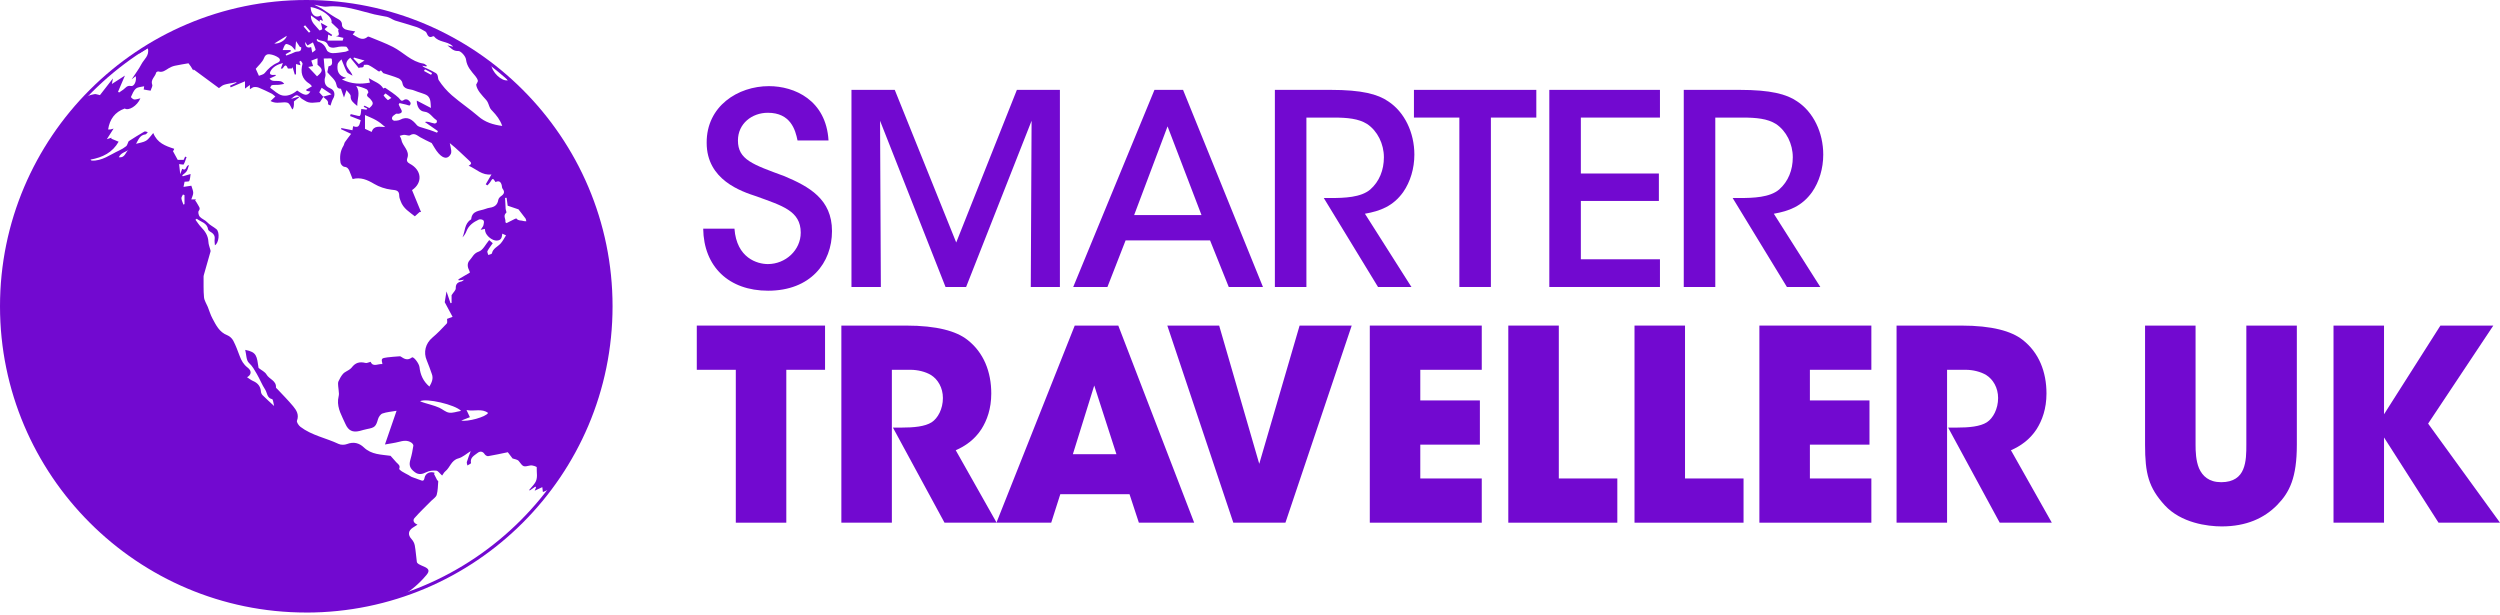
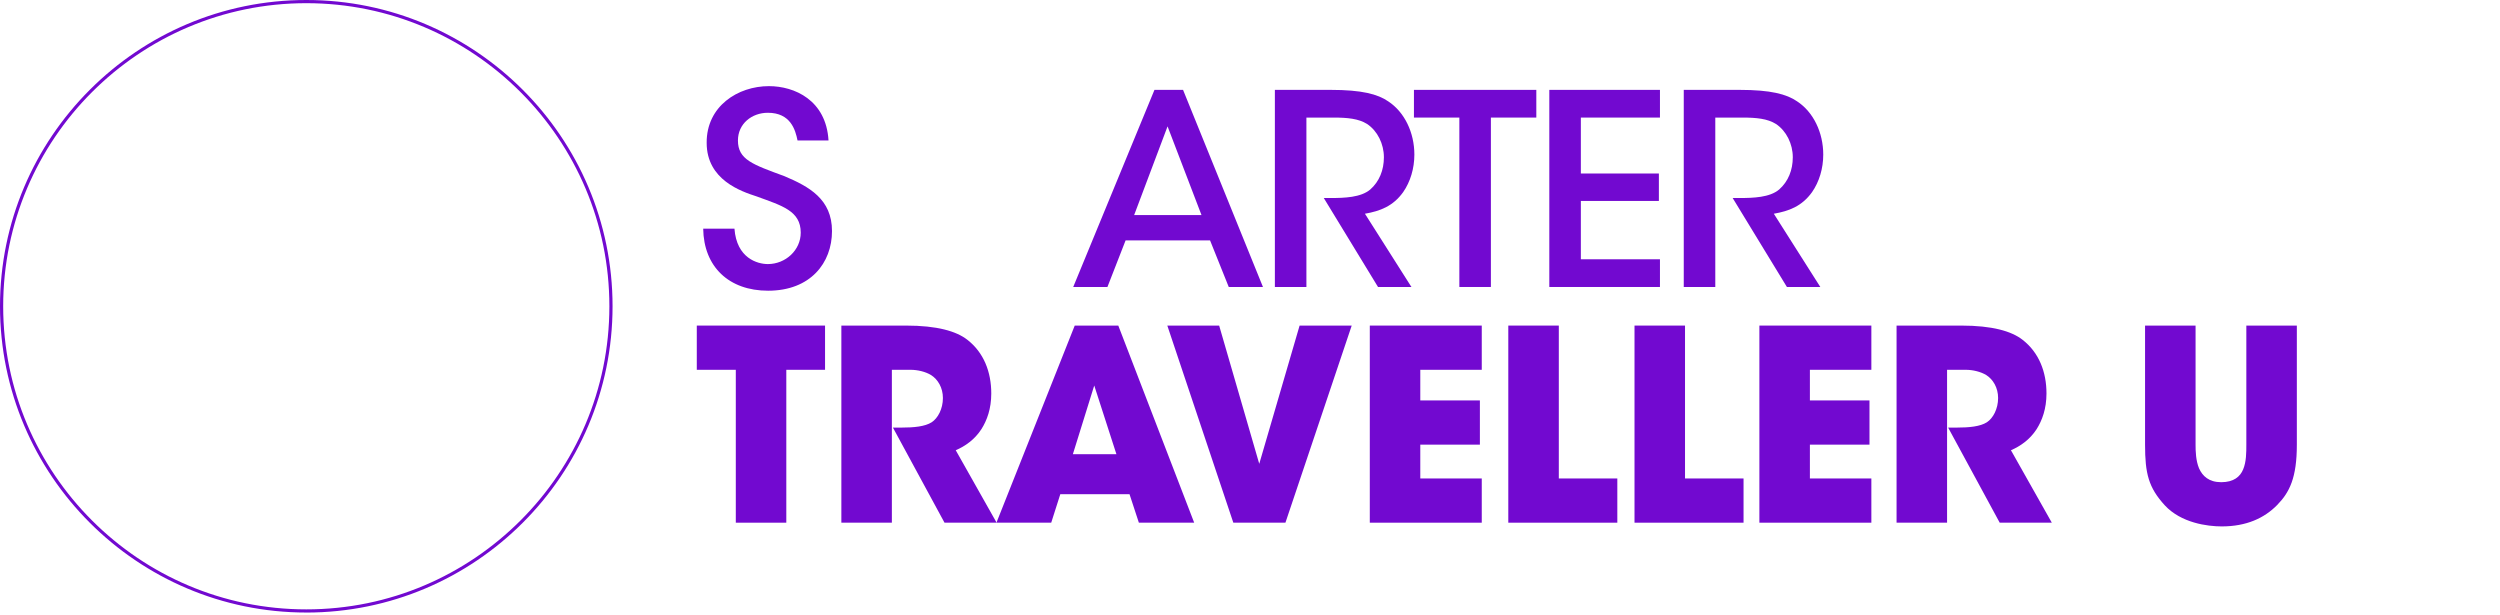
<svg xmlns="http://www.w3.org/2000/svg" width="256" height="63" viewBox="0 0 256 63" fill="none">
-   <path d="M51.648 7.658C51.765 7.844 51.886 8.033 52.006 8.225C51.358 8.356 50.337 7.358 50.305 6.592C50.321 6.595 50.337 6.602 50.35 6.605C45.088 2.566 38.506 0.163 31.363 0.163C25.162 0.163 19.385 1.972 14.527 5.089C14.436 5.21 14.341 5.33 14.244 5.441C14.25 5.454 14.257 5.467 14.263 5.48C14.531 5.317 14.798 5.151 15.137 4.946C15.333 5.699 14.733 6.08 14.479 6.576C14.211 7.091 13.849 7.56 13.478 8.128C13.663 7.984 13.774 7.893 13.898 7.798C14.012 8.274 13.745 8.874 13.419 8.809C13.002 8.721 12.865 9.001 12.63 9.174C12.486 9.278 12.34 9.373 12.193 9.474C12.161 9.448 12.125 9.419 12.089 9.393C12.317 8.855 12.545 8.32 12.793 7.74C12.369 8.014 11.958 8.278 11.456 8.6C11.502 8.349 11.521 8.255 11.564 8.03C11.039 8.708 10.596 9.275 10.234 9.741C9.96 9.686 9.816 9.614 9.686 9.637C9.298 9.706 8.943 9.829 8.617 10.002C3.374 15.59 0.163 23.102 0.163 31.36C0.163 48.59 14.133 62.56 31.363 62.56C34.825 62.56 38.154 61.996 41.267 60.956C42.164 60.421 42.956 59.727 43.67 58.879C44.012 58.471 43.931 58.243 43.439 58.028C43.253 57.947 43.06 57.871 42.884 57.77C42.8 57.721 42.695 57.627 42.685 57.542C42.607 56.978 42.575 56.408 42.474 55.85C42.431 55.619 42.301 55.374 42.138 55.198C41.756 54.784 41.789 54.347 42.272 54.034C42.408 53.946 42.545 53.855 42.754 53.721C42.34 53.565 42.249 53.271 42.448 53.046C42.989 52.434 43.582 51.873 44.156 51.289C44.352 51.09 44.648 50.914 44.717 50.676C44.844 50.233 44.837 49.754 44.876 49.291C44.876 49.248 44.788 49.206 44.759 49.151C44.645 48.939 44.537 48.723 44.43 48.508C44.469 48.485 44.508 48.463 44.547 48.437C44.11 48.215 43.559 48.44 43.471 48.935C43.409 49.287 43.266 49.252 43.025 49.154C42.738 49.04 42.441 48.948 42.154 48.837C42.047 48.795 41.952 48.714 41.848 48.655C41.616 48.528 41.378 48.414 41.153 48.273C41.042 48.205 40.86 48.048 40.876 48.006C41.026 47.661 40.762 47.53 40.583 47.341C40.374 47.119 40.178 46.888 39.993 46.676C39.041 46.539 38.05 46.565 37.267 45.822C36.778 45.356 36.211 45.212 35.536 45.47C35.285 45.568 34.916 45.574 34.678 45.46C33.384 44.847 31.927 44.593 30.763 43.706C30.581 43.566 30.355 43.227 30.411 43.077C30.639 42.467 30.365 42.02 30.029 41.613C29.521 40.997 28.95 40.433 28.406 39.846C28.354 39.791 28.256 39.729 28.259 39.673C28.305 38.966 27.558 38.832 27.288 38.346C27.138 38.079 26.786 37.922 26.479 37.678C26.287 36.485 26.326 36.058 25.11 35.826C25.23 36.305 25.208 36.899 25.491 37.16C25.863 37.499 26.065 37.9 26.3 38.294C26.606 38.819 26.825 39.393 27.157 39.898C27.372 40.224 27.324 40.749 27.868 40.876C27.966 40.899 27.985 41.261 28.07 41.577C27.597 41.137 27.229 40.808 26.88 40.459C26.792 40.371 26.73 40.224 26.72 40.1C26.681 39.556 26.394 39.217 25.902 39.008C25.7 38.92 25.524 38.773 25.299 38.63C25.765 38.372 25.788 37.968 25.351 37.636C24.937 37.319 24.715 36.918 24.543 36.455C24.344 35.927 24.151 35.392 23.891 34.894C23.767 34.659 23.522 34.424 23.278 34.33C22.456 34.014 22.12 33.293 21.752 32.605C21.553 32.237 21.436 31.823 21.279 31.431C21.145 31.102 20.924 30.783 20.891 30.444C20.823 29.736 20.855 29.016 20.846 28.302C20.846 28.256 20.859 28.207 20.872 28.161C21.1 27.356 21.335 26.554 21.56 25.746C21.576 25.694 21.55 25.631 21.537 25.576C21.468 25.302 21.351 25.035 21.341 24.761C21.312 24.138 21.009 23.682 20.595 23.258C20.373 23.03 20.207 22.753 20.014 22.502C20.057 22.469 20.099 22.433 20.145 22.401C20.562 22.73 21.201 22.805 21.312 23.486C21.325 23.565 21.41 23.653 21.485 23.695C21.798 23.874 22.039 24.08 21.98 24.497C21.954 24.696 21.993 24.904 22.006 25.113C22.407 24.914 22.541 23.783 22.156 23.463C21.86 23.216 21.491 23.062 21.214 22.756C21.009 22.528 20.666 22.42 20.458 22.192C20.337 22.058 20.259 21.706 20.347 21.599C20.569 21.322 20.36 21.165 20.272 20.973C20.194 20.81 20.079 20.663 19.982 20.513C20.011 20.48 20.04 20.451 20.07 20.419H19.59C19.672 20.158 19.786 19.949 19.786 19.744C19.786 19.522 19.672 19.303 19.594 19.017C19.339 19.056 19.069 19.095 18.792 19.137C18.837 18.916 18.876 18.72 18.899 18.609C19.095 18.583 19.343 18.609 19.378 18.534C19.473 18.338 19.473 18.097 19.519 17.82C19.167 17.921 18.942 17.986 18.717 18.052C18.697 18.019 18.678 17.983 18.658 17.951C18.814 17.814 19.004 17.7 19.114 17.533C19.225 17.367 19.261 17.152 19.349 16.901C18.977 16.959 19.124 17.576 18.655 17.285C18.599 17.432 18.55 17.576 18.456 17.84C18.407 17.39 18.374 17.083 18.342 16.803C18.564 16.823 18.785 16.881 18.811 16.836C18.938 16.601 19.01 16.34 19.105 16.089C19.056 16.073 19.007 16.056 18.955 16.04C18.893 16.174 18.834 16.307 18.805 16.369H18.198C18.061 16.118 17.892 15.805 17.709 15.473C17.729 15.45 17.774 15.408 17.801 15.352C17.823 15.3 17.833 15.245 17.836 15.235C16.927 14.941 16.099 14.642 15.694 13.621C15.401 13.947 15.225 14.25 14.964 14.407C14.671 14.583 14.296 14.622 13.931 14.726C14.178 14.312 14.312 13.826 14.896 13.761C14.984 13.751 15.056 13.608 15.137 13.527C15.016 13.507 14.863 13.425 14.782 13.474C14.244 13.781 13.722 14.113 13.2 14.446C13.148 14.479 13.132 14.573 13.099 14.638C13.041 14.756 13.005 14.909 12.914 14.977C12.695 15.143 12.457 15.297 12.206 15.408C11.29 15.825 10.468 16.5 9.38 16.448C9.37 16.448 9.36 16.428 9.265 16.343C10.498 16.122 11.515 15.626 12.147 14.511C11.906 14.413 11.649 14.306 11.394 14.198C11.401 14.165 11.411 14.13 11.417 14.097C11.293 14.136 11.173 14.178 10.941 14.254C11.189 13.866 11.375 13.569 11.632 13.168C11.424 13.227 11.368 13.249 11.31 13.256C11.235 13.266 11.16 13.256 11.072 13.256C11.235 12.216 11.753 11.476 12.773 11.111C13.158 11.368 14.042 10.866 14.377 10.067C14.143 10.116 13.937 10.201 13.742 10.188C13.618 10.178 13.396 9.963 13.409 9.931C13.553 9.624 13.68 9.272 13.924 9.07C14.133 8.897 14.488 8.904 14.762 8.835C14.742 8.962 14.707 9.161 14.716 9.164C14.958 9.217 15.206 9.249 15.424 9.285C15.502 9.021 15.642 8.819 15.59 8.685C15.388 8.144 15.9 7.86 15.991 7.43C16.004 7.375 16.164 7.3 16.229 7.319C16.656 7.45 16.943 7.192 17.263 6.996C17.458 6.876 17.683 6.781 17.908 6.732C18.397 6.625 18.896 6.553 19.3 6.481C19.401 6.618 19.476 6.709 19.541 6.807C19.626 6.938 19.704 7.071 19.783 7.205C19.802 7.172 19.819 7.143 19.835 7.114C20.709 7.759 21.586 8.405 22.42 9.021C22.577 8.917 22.736 8.754 22.929 8.688C23.239 8.584 23.571 8.548 23.894 8.48C23.998 8.457 24.099 8.434 24.204 8.411C24.204 8.431 24.207 8.447 24.21 8.467C23.992 8.571 23.77 8.675 23.552 8.783C23.574 8.838 23.597 8.891 23.62 8.946C24.106 8.741 24.591 8.538 25.087 8.326V9.073C25.296 8.92 25.436 8.816 25.589 8.701V9.135C25.765 9.037 25.879 8.93 26 8.917C26.169 8.897 26.359 8.917 26.512 8.982C26.945 9.161 27.372 9.363 27.793 9.575C27.94 9.65 28.06 9.777 28.197 9.882C28.005 10.064 27.875 10.181 27.705 10.345C28.194 10.615 28.631 10.495 29.058 10.482C29.227 10.475 29.453 10.485 29.557 10.586C29.723 10.749 29.808 10.997 29.928 11.209C30.061 11.137 30.118 10.862 30.098 10.384C30.281 10.243 30.453 10.107 30.629 9.97C30.61 9.947 30.59 9.924 30.571 9.901C30.349 9.966 30.127 10.032 29.801 10.129C30.349 9.647 30.43 9.653 30.819 10.045C30.926 10.152 31.083 10.208 31.21 10.299C31.725 10.661 32.279 10.478 32.758 10.455C32.898 10.24 33.006 10.081 33.11 9.921C33.296 10.146 33.668 10.247 33.59 10.658C33.583 10.697 33.785 10.778 33.844 10.811C33.942 10.537 33.984 10.305 34.102 10.12C34.346 9.738 34.284 9.252 33.86 9.07C33.489 8.91 33.273 8.724 33.247 8.3C33.237 8.144 33.237 8.056 33.296 7.893C33.401 7.606 33.257 7.228 33.224 6.889C33.195 6.589 33.172 6.292 33.15 5.992C33.384 5.989 33.619 5.979 33.85 5.979C33.893 5.979 33.935 6.009 33.974 6.025C34.056 6.586 34 6.703 33.639 6.797C33.593 7.035 33.547 7.254 33.518 7.391C33.867 7.828 34.343 8.173 34.428 8.6C34.506 9.008 34.636 9.076 34.916 9.089C35.011 9.367 35.096 9.621 35.223 9.986C35.324 9.693 35.38 9.523 35.48 9.23C35.666 9.484 35.911 9.666 35.904 9.839C35.882 10.302 36.168 10.504 36.583 10.85C36.576 10.1 36.931 9.477 36.475 8.796C36.869 8.871 37.225 8.985 37.557 9.148C37.649 9.194 37.746 9.461 37.707 9.5C37.391 9.842 37.776 9.97 37.909 10.123C38.219 10.482 38.261 10.632 37.975 10.922C37.952 10.944 37.929 10.967 37.903 10.99C37.877 11.013 37.851 11.039 37.818 11.065C37.737 11.023 37.655 10.98 37.574 10.941C37.492 10.899 37.411 10.856 37.329 10.817C37.3 10.856 37.27 10.899 37.238 10.938C37.362 10.997 37.482 11.059 37.606 11.117C37.58 11.156 37.557 11.192 37.531 11.231C37.316 11.202 37.104 11.173 36.996 11.156C36.951 11.456 36.974 11.711 36.86 11.854C36.798 11.929 36.495 11.815 36.302 11.779C36.168 11.753 36.041 11.717 35.911 11.684C35.891 11.753 35.868 11.818 35.849 11.883C36.204 12.024 36.56 12.161 36.935 12.307C36.814 12.646 36.85 13.191 36.162 12.92C36.136 13.07 36.116 13.184 36.09 13.337C35.693 13.259 35.324 13.184 34.956 13.112C34.946 13.152 34.933 13.187 34.92 13.227C35.272 13.39 35.627 13.556 35.953 13.706C35.738 13.993 35.52 14.263 35.324 14.547C35.249 14.658 35.239 14.811 35.171 14.928C34.832 15.476 34.77 16.073 34.874 16.682C34.9 16.839 35.112 17.07 35.249 17.08C35.569 17.103 35.689 17.285 35.787 17.523C35.901 17.791 36.002 18.065 36.11 18.335C36.925 18.117 37.609 18.41 38.317 18.831C38.835 19.14 39.461 19.346 40.061 19.421C40.534 19.48 40.886 19.46 40.883 20.06C40.883 20.242 40.967 20.425 41.029 20.601C41.294 21.357 41.952 21.723 42.48 22.15C42.679 21.97 42.819 21.846 42.959 21.719C43.012 21.716 43.06 21.709 43.113 21.706C42.809 20.966 42.503 20.223 42.193 19.466C43.289 18.73 43.214 17.426 41.962 16.764C41.711 16.63 41.61 16.47 41.708 16.2C41.994 15.411 41.202 14.967 41.098 14.299C41.075 14.162 40.99 14.038 40.932 13.908C41.088 13.872 41.241 13.81 41.398 13.807C41.597 13.804 41.858 13.937 41.988 13.852C42.438 13.566 42.708 13.869 43.041 14.061C43.4 14.27 43.784 14.439 44.205 14.648C44.4 14.948 44.609 15.378 44.916 15.714C45.434 16.285 45.874 16.288 46.151 15.786C46.21 15.681 46.223 15.528 46.206 15.404C46.174 15.153 46.109 14.905 46.057 14.655C46.771 15.219 47.38 15.841 48.023 16.428C48.251 16.637 48.375 16.77 47.993 16.969C48.782 17.312 49.359 17.983 50.327 17.863C50.096 18.257 49.917 18.564 49.741 18.87C49.796 18.909 49.851 18.945 49.907 18.984C50.005 18.876 50.122 18.779 50.194 18.655C50.451 18.224 50.471 18.221 50.745 18.645C51.103 18.462 51.289 18.622 51.377 18.968C51.407 19.085 51.394 19.232 51.462 19.32C51.719 19.649 51.625 19.871 51.306 20.089C51.178 20.177 51.045 20.334 51.022 20.474C50.944 20.979 50.64 21.201 50.168 21.269C50.014 21.292 49.858 21.335 49.715 21.39C49.134 21.615 48.332 21.537 48.251 22.446C48.251 22.459 48.231 22.472 48.218 22.479C47.547 22.903 47.635 23.689 47.361 24.308C47.54 24.119 47.677 23.907 47.765 23.675C47.996 23.069 48.492 22.74 49.036 22.482C49.16 22.424 49.431 22.476 49.512 22.577C49.594 22.678 49.545 22.906 49.503 23.069C49.467 23.203 49.356 23.314 49.216 23.535C49.441 23.483 49.535 23.463 49.653 23.437C49.666 23.532 49.669 23.623 49.692 23.711C49.803 24.174 50.428 24.657 50.872 24.637C51.377 24.614 51.387 24.256 51.436 23.927C51.569 23.988 51.703 24.047 51.817 24.099C51.628 24.389 51.478 24.709 51.247 24.953C50.947 25.273 50.481 25.436 50.373 25.941C50.357 26.023 50.132 26.055 50.001 26.111C49.969 25.977 49.868 25.804 49.913 25.713C50.07 25.42 50.279 25.159 50.458 24.904C50.367 24.826 50.217 24.696 50.093 24.585C49.741 24.996 49.46 25.622 49.017 25.768C48.502 25.941 48.384 26.336 48.107 26.632C47.827 26.932 47.85 27.311 48.039 27.676C48.084 27.764 48.104 27.868 48.117 27.914C47.693 28.161 47.312 28.383 46.934 28.605C46.947 28.641 46.963 28.677 46.976 28.712C47.136 28.693 47.292 28.673 47.53 28.644C47.393 28.735 47.325 28.81 47.243 28.826C46.862 28.905 46.656 29.074 46.669 29.521C46.676 29.72 46.435 29.922 46.242 30.225V31.024C46.206 31.03 46.167 31.037 46.132 31.043C46.004 30.669 45.874 30.294 45.721 29.84C45.652 30.261 45.597 30.607 45.541 30.946C45.792 31.415 46.05 31.898 46.343 32.442C46.154 32.514 45.965 32.586 45.779 32.654C45.773 32.817 45.832 33.039 45.747 33.127C45.277 33.632 44.798 34.134 44.27 34.578C43.576 35.164 43.338 36.064 43.7 36.902C43.898 37.358 44.052 37.838 44.224 38.307C44.391 38.764 44.221 39.151 43.973 39.585C43.328 39.041 43.041 38.363 42.956 37.59C42.917 37.228 42.353 36.475 42.18 36.605C41.717 36.957 41.388 36.745 41.023 36.501C40.99 36.478 40.932 36.481 40.883 36.488C40.475 36.52 40.064 36.543 39.66 36.596C39.047 36.677 39.028 36.716 39.161 37.283C38.734 37.221 38.203 37.639 37.952 37.049C37.74 37.101 37.57 37.202 37.433 37.166C36.807 37.01 36.387 37.14 36.005 37.645C35.931 37.743 35.82 37.812 35.718 37.883C35.523 38.017 35.278 38.105 35.128 38.278C34.933 38.499 34.783 38.777 34.659 39.05C34.597 39.187 34.62 39.373 34.63 39.533C34.646 39.797 34.705 40.061 34.708 40.325C34.708 40.524 34.636 40.723 34.62 40.922C34.535 41.854 35.021 42.614 35.373 43.416C35.673 44.097 36.11 44.306 36.83 44.13C37.088 44.068 37.342 43.977 37.606 43.931C38.385 43.788 38.496 43.664 38.711 42.91C38.777 42.689 38.969 42.408 39.171 42.34C39.595 42.19 40.061 42.161 40.609 42.063C40.195 43.263 39.833 44.316 39.419 45.515C39.986 45.411 40.413 45.359 40.824 45.251C41.277 45.131 41.721 45.046 42.135 45.333C42.229 45.398 42.343 45.548 42.327 45.642C42.255 46.105 42.17 46.568 42.037 47.018C41.858 47.615 41.939 47.947 42.48 48.352C42.865 48.639 43.236 48.57 43.66 48.352C43.954 48.202 44.342 48.166 44.678 48.195C44.86 48.212 45.023 48.472 45.274 48.694C45.392 48.534 45.47 48.368 45.6 48.264C46.089 47.876 46.197 47.142 46.93 46.943C47.383 46.819 47.775 46.454 48.202 46.194C48.058 46.585 47.915 46.937 47.807 47.299C47.775 47.403 47.843 47.54 47.863 47.664C47.99 47.582 48.241 47.475 48.231 47.419C48.12 46.849 48.544 46.663 48.886 46.392C49.17 46.167 49.441 46.21 49.636 46.52C49.702 46.621 49.881 46.728 49.988 46.709C50.644 46.598 51.292 46.454 52 46.308C52.111 46.451 52.293 46.692 52.486 46.947C52.668 47.018 52.991 47.041 53.121 47.211C53.597 47.83 53.568 47.824 54.302 47.664C54.51 47.618 54.963 47.788 54.96 47.843C54.934 48.384 55.113 48.958 54.781 49.454C54.608 49.711 54.386 49.933 54.188 50.171C54.207 50.191 54.227 50.207 54.249 50.226C54.442 50.093 54.631 49.959 54.823 49.825C54.846 49.858 54.869 49.887 54.892 49.92C54.84 50.037 54.791 50.151 54.748 50.249C55.019 50.122 55.273 50.005 55.531 49.884C55.553 50.057 55.576 50.23 55.593 50.383C55.739 50.321 55.899 50.266 56.049 50.191C56.144 50.142 56.248 50.099 56.349 50.057C60.258 44.847 62.573 38.372 62.573 31.356C62.573 21.873 58.338 13.373 51.658 7.652L51.648 7.658ZM18.736 19.916C18.788 19.939 18.841 19.959 18.893 19.982V20.901C18.857 20.921 18.821 20.937 18.785 20.953C18.71 20.741 18.603 20.533 18.576 20.311C18.56 20.187 18.681 20.047 18.736 19.916ZM13.165 15.342C12.839 15.574 12.812 16.193 12.17 16.105C12.366 15.636 12.848 15.587 13.165 15.342ZM34.688 3.016C34.47 3.172 35.011 3.658 34.398 3.7C34.646 3.759 34.894 3.814 35.168 3.88C35.135 4 35.106 4.101 35.089 4.16H33.541C33.57 3.909 33.59 3.72 33.609 3.537C33.678 3.57 33.805 3.635 33.932 3.697C33.961 3.655 33.991 3.612 34.017 3.573C33.805 3.43 33.593 3.29 33.384 3.14C33.329 3.1 33.286 3.038 33.237 2.983C33.319 2.911 33.401 2.84 33.541 2.716C33.361 2.618 33.189 2.523 33.022 2.432C32.967 2.403 32.911 2.37 32.856 2.341C32.863 2.367 32.869 2.396 32.876 2.422C32.895 2.504 32.918 2.582 32.938 2.664C32.947 2.703 32.957 2.745 32.964 2.784C32.97 2.823 32.98 2.866 32.986 2.905C32.99 2.931 32.996 2.96 32.996 2.986C33 3.019 32.732 3.133 32.716 3.113C32.364 2.654 31.8 2.308 31.836 1.571C32.158 1.809 32.445 2.018 32.732 2.227C32.719 1.803 32.977 2.22 33.065 2.093C33.003 1.937 32.938 1.76 32.866 1.581C32.312 1.907 31.829 1.506 31.806 0.721C33.013 0.913 34.095 1.783 33.945 2.321C34.219 2.579 34.45 2.797 34.685 3.019L34.688 3.016ZM32.321 5.089C32.334 5.145 32.136 5.249 31.976 5.383C31.924 5.135 31.894 4.991 31.862 4.822C31.409 4.975 31.252 4.717 31.249 4.294C31.337 4.431 31.428 4.564 31.487 4.656C31.682 4.545 31.862 4.44 32.044 4.339C32.142 4.59 32.263 4.835 32.321 5.092V5.089ZM31.242 2.589C31.425 2.8 31.604 3.009 31.787 3.221C31.738 3.263 31.689 3.306 31.64 3.348C31.457 3.136 31.275 2.924 31.089 2.716C31.141 2.673 31.19 2.631 31.242 2.589ZM30.235 5.141C30.267 4.74 30.29 4.499 30.313 4.212C30.476 4.457 30.6 4.643 30.724 4.828C30.763 4.825 30.799 4.819 30.838 4.812C30.874 5.112 30.792 5.278 30.437 5.281C30.241 5.281 30.046 5.415 29.854 5.487C29.674 5.555 29.498 5.624 29.319 5.692C29.296 5.647 29.273 5.598 29.247 5.552C29.426 5.451 29.602 5.35 29.779 5.252C29.772 5.21 29.765 5.167 29.759 5.125H28.944C29.035 4.933 29.087 4.665 29.254 4.522C29.332 4.453 29.632 4.594 29.801 4.691C29.942 4.77 30.033 4.926 30.235 5.145V5.141ZM29.371 3.664C29.257 4.127 28.566 4.519 28.087 4.457C28.53 4.183 28.901 3.955 29.371 3.664ZM27.102 7.485C26.975 7.642 26.698 7.678 26.512 7.762C26.388 7.482 26.3 7.287 26.189 7.045C26.45 6.719 26.867 6.377 27.04 5.937C27.177 5.585 27.399 5.533 27.62 5.559C27.924 5.594 28.243 5.715 28.494 5.888C28.699 6.025 28.768 6.276 28.422 6.423C27.881 6.651 27.467 7.029 27.099 7.489L27.102 7.485ZM31.402 9.311C31.523 9.331 31.647 9.35 31.78 9.376C31.487 9.842 31.203 9.813 30.43 9.269C29.964 9.66 29.417 9.888 28.898 9.771C28.448 9.666 28.067 9.269 27.666 8.988C27.663 8.985 27.764 8.737 27.842 8.721C28.07 8.679 28.311 8.705 28.546 8.685C28.709 8.672 28.872 8.63 29.1 8.591C28.706 7.991 27.976 8.571 27.604 8.046C27.835 7.939 28.034 7.847 28.24 7.753C28.233 7.723 28.223 7.694 28.217 7.665C28.122 7.668 28.024 7.681 27.93 7.678C27.65 7.668 27.571 7.515 27.702 7.283C27.956 6.833 28.38 6.618 28.967 6.452C28.882 6.683 28.826 6.837 28.755 7.029C28.836 7.016 28.931 7.029 28.954 6.99C29.133 6.729 29.286 6.501 29.469 7C29.488 7.049 29.756 7.006 29.906 7.006C29.925 6.96 29.942 6.915 29.958 6.869C30.033 7.123 30.108 7.378 30.183 7.632C30.225 7.626 30.267 7.622 30.31 7.616V6.556C30.486 6.605 30.61 6.641 30.773 6.683C30.724 6.533 30.691 6.423 30.655 6.312C30.701 6.282 30.75 6.25 30.796 6.22C30.861 6.325 30.998 6.452 30.978 6.537C30.747 7.394 30.903 8.098 31.705 8.587C31.803 8.646 31.868 8.757 31.943 8.835C31.728 8.962 31.539 9.076 31.35 9.187C31.366 9.23 31.383 9.272 31.402 9.314V9.311ZM32.465 7.818C32.168 7.502 31.872 7.185 31.562 6.856C31.774 6.817 31.917 6.791 32.061 6.765C32.002 6.589 31.943 6.416 31.875 6.207C32.025 6.152 32.224 6.077 32.514 5.966V6.631C33.091 7.094 33.094 7.283 32.465 7.815V7.818ZM33.948 9.663C33.583 9.761 33.335 9.829 33.091 9.898C32.964 9.758 32.837 9.618 32.693 9.458C32.742 9.36 32.827 9.2 32.938 8.985C33.237 9.187 33.541 9.389 33.948 9.663ZM34.03 5.441C33.837 5.441 33.534 5.301 33.472 5.148C33.296 4.701 33.045 4.398 32.579 4.271C32.514 4.251 32.468 4.153 32.416 4.092C32.439 4.056 32.465 4.02 32.488 3.984C32.794 4.303 33.352 4.026 33.59 4.62C33.7 4.894 34.108 4.929 34.467 4.835C34.773 4.757 35.112 4.747 35.428 4.779C35.539 4.789 35.624 5.024 35.722 5.154C35.598 5.203 35.477 5.281 35.347 5.301C34.91 5.366 34.467 5.444 34.03 5.444V5.441ZM38.059 13.51C37.792 13.386 37.583 13.292 37.375 13.194V11.779C37.795 11.971 38.157 12.108 38.49 12.297C38.822 12.483 39.129 12.721 39.448 13.011C38.878 12.992 38.275 12.819 38.059 13.51ZM39.712 10.247C39.549 10.113 39.406 9.953 39.279 9.784C39.269 9.768 39.461 9.559 39.477 9.569C39.66 9.683 39.826 9.826 40.077 10.025C39.885 10.146 39.738 10.27 39.712 10.247ZM44.746 13.585C44.508 13.494 44.273 13.396 44.032 13.318C43.683 13.204 43.325 13.109 42.979 12.992C42.868 12.956 42.751 12.891 42.679 12.803C42.219 12.252 41.727 11.851 40.961 12.268C40.84 12.333 40.687 12.336 40.55 12.359C40.302 12.402 40.103 12.275 40.143 12.05C40.169 11.9 40.381 11.763 40.534 11.662C40.609 11.613 40.749 11.668 40.853 11.645C41.124 11.587 41.235 11.453 41.062 11.179C40.967 11.029 40.906 10.856 40.827 10.697C40.853 10.651 40.883 10.602 40.909 10.556C41.13 10.609 41.355 10.654 41.577 10.71C41.701 10.739 41.825 10.807 41.946 10.801C41.988 10.801 42.076 10.596 42.047 10.534C41.981 10.403 41.867 10.276 41.74 10.208C41.646 10.159 41.463 10.159 41.382 10.221C41.056 10.465 41.01 10.188 40.824 10.015C40.41 9.634 39.924 9.324 39.458 9.001C39.412 8.969 39.292 9.05 39.253 9.063C38.923 8.506 38.343 8.372 37.763 8C37.825 8.245 37.854 8.353 37.883 8.46C36.918 8.636 35.996 8.617 35.011 8.137C35.226 8.053 35.337 8.01 35.451 7.968C34.669 7.795 34.473 7.26 34.578 6.592C34.61 6.396 34.845 6.23 34.965 6.08C35.177 6.579 35.318 6.996 35.526 7.375C35.604 7.518 35.829 7.58 36.097 7.749C35.901 7.078 34.923 6.67 35.868 5.907C36.159 6.26 36.446 6.608 36.749 6.98C36.843 6.804 37.27 7.078 37.261 6.641C37.424 6.644 37.606 6.602 37.74 6.664C38.02 6.794 38.271 6.98 38.535 7.146C38.682 7.238 38.816 7.443 39.002 7.202C39.103 7.319 39.2 7.436 39.249 7.492C39.791 7.668 40.312 7.811 40.808 8.017C40.98 8.089 41.176 8.31 41.205 8.493C41.326 9.236 41.988 9.073 42.428 9.272C42.663 9.38 42.92 9.438 43.165 9.53C43.37 9.604 43.595 9.666 43.765 9.794C43.898 9.895 44.003 10.077 44.045 10.24C44.107 10.475 44.097 10.723 44.127 11.055C43.598 10.778 43.155 10.547 42.676 10.299C42.676 10.909 42.966 11.385 43.448 11.434C44.048 11.495 44.264 12.037 44.694 12.294C44.739 12.32 44.752 12.483 44.717 12.542C44.678 12.604 44.557 12.653 44.482 12.643C44.296 12.617 44.12 12.545 43.938 12.499C43.8 12.467 43.66 12.444 43.51 12.496C43.954 12.806 44.4 13.119 44.844 13.429C44.814 13.484 44.782 13.536 44.752 13.588L44.746 13.585ZM36.191 5.986C36.211 5.953 36.23 5.924 36.247 5.891C36.56 5.982 36.876 6.07 37.326 6.198C37.045 6.374 36.899 6.465 36.739 6.563C36.543 6.357 36.367 6.172 36.191 5.986ZM43.416 7.267C43.448 7.212 43.481 7.153 43.517 7.097L44.244 7.482C44.211 7.541 44.175 7.603 44.143 7.661C43.902 7.528 43.66 7.397 43.416 7.267ZM48.987 11.916C48.114 11.163 47.145 10.517 46.272 9.761C45.76 9.314 45.297 8.783 44.929 8.212C44.808 8.027 44.906 7.648 44.619 7.479C44.345 7.319 44.065 7.172 43.775 7.039C43.589 6.954 43.39 6.902 43.23 6.732C43.373 6.758 43.514 6.781 43.657 6.807C43.677 6.778 43.693 6.749 43.709 6.719C43.595 6.648 43.488 6.533 43.367 6.514C42.115 6.321 41.294 5.343 40.237 4.806C39.474 4.418 38.666 4.124 37.877 3.795C37.808 3.766 37.691 3.726 37.652 3.762C37.072 4.255 36.625 3.788 36.12 3.534C36.191 3.443 36.27 3.345 36.374 3.215C36.015 3.146 35.67 3.117 35.353 3.003C35.207 2.95 35.014 2.732 35.021 2.598C35.044 2.106 34.695 1.998 34.369 1.809C33.87 1.522 33.41 1.164 32.921 0.861C32.693 0.721 32.429 0.632 32.184 0.479C32.621 0.551 33.068 0.721 33.492 0.675C35.194 0.492 36.749 1.092 38.346 1.477C38.77 1.578 39.204 1.633 39.627 1.725C39.758 1.754 39.882 1.822 40.006 1.881C40.156 1.953 40.299 2.054 40.456 2.103C41.192 2.331 41.939 2.53 42.669 2.774C42.982 2.879 43.269 3.068 43.562 3.228C43.618 3.257 43.66 3.325 43.686 3.387C43.81 3.671 43.944 3.919 44.322 3.72C44.355 3.7 44.436 3.707 44.453 3.733C44.929 4.349 45.792 4.206 46.33 4.698C46.34 4.708 46.35 4.724 46.396 4.779C46.164 4.727 45.988 4.688 45.812 4.649C46.161 4.88 46.376 5.255 46.924 5.223C47.185 5.207 47.68 5.754 47.719 6.09C47.811 6.837 48.267 7.296 48.691 7.811C48.798 7.942 48.893 8.098 48.932 8.258C48.955 8.346 48.851 8.467 48.759 8.672C48.847 9.259 49.343 9.738 49.803 10.257C49.995 10.472 50.05 10.804 50.187 11.075C50.239 11.179 50.331 11.267 50.415 11.355C50.833 11.795 51.208 12.258 51.429 12.897C50.484 12.767 49.685 12.522 48.987 11.919V11.916ZM45.982 42.255C45.63 42.2 45.323 41.906 44.984 41.75C44.707 41.623 44.413 41.535 44.123 41.447C43.752 41.336 43.377 41.241 43.015 41.091C43.624 40.742 46.621 41.437 47.214 42.076C46.741 42.154 46.347 42.314 45.985 42.255H45.982ZM47.227 43.067C47.586 42.927 47.843 42.826 48.117 42.718C48.019 42.513 47.931 42.324 47.771 41.988C48.59 42.151 49.327 41.792 49.979 42.285C49.76 42.702 47.869 43.21 47.23 43.064L47.227 43.067ZM53.614 22.632C53.372 22.547 53.069 22.632 52.883 22.375C52.87 22.355 52.746 22.404 52.681 22.437C52.407 22.57 52.14 22.71 51.87 22.847C51.83 22.815 51.788 22.785 51.749 22.753C51.827 22.437 51.465 22.104 51.843 21.781C51.896 21.736 51.788 21.524 51.778 21.387C51.752 21.012 51.739 20.637 51.719 20.262C51.772 20.262 51.824 20.256 51.876 20.256C51.915 20.533 51.951 20.81 51.987 21.064C52.349 21.188 52.694 21.302 53.095 21.439C53.288 21.687 53.555 22.023 53.806 22.365C53.861 22.44 53.868 22.557 53.894 22.655C53.8 22.648 53.702 22.665 53.617 22.635L53.614 22.632Z" fill="#7209d0" />
  <path d="M31.363 62.723C14.068 62.723 0 48.655 0 31.363C0 14.071 14.068 0 31.363 0C48.658 0 62.726 14.068 62.726 31.363C62.726 48.658 48.658 62.726 31.363 62.726V62.723ZM31.363 0.326C14.247 0.326 0.326 14.25 0.326 31.363C0.326 48.476 14.247 62.4 31.363 62.4C48.479 62.4 62.4 48.476 62.4 31.363C62.4 14.25 48.476 0.326 31.363 0.326Z" fill="#7209d0" />
  <path d="M72.007 23.413H75.209C75.428 26.441 77.562 27.041 78.629 27.041C80.436 27.041 81.995 25.623 81.995 23.823C81.995 21.586 80.08 21.068 77.48 20.113C75.893 19.595 72.363 18.422 72.363 14.631C72.336 10.867 75.565 8.821 78.739 8.821C81.339 8.821 84.595 10.239 84.841 14.385H81.667C81.448 13.294 80.956 11.548 78.629 11.548C76.988 11.548 75.565 12.667 75.565 14.385C75.565 16.349 77.07 16.84 80.326 18.04C82.844 19.104 85.197 20.386 85.197 23.659C85.197 26.932 82.98 29.769 78.657 29.769C74.634 29.769 72.062 27.314 72.007 23.413Z" fill="#7209d0" />
-   <path d="M90.2 29.387H87.19V9.203H91.623L97.917 24.832L104.129 9.203H108.534V29.387H105.552L105.634 12.367L98.93 29.387H96.823L90.118 12.367L90.2 29.387Z" fill="#7209d0" />
  <path d="M115.262 24.614L113.401 29.387H109.898L118.217 9.203H121.145L129.327 29.387H125.824L123.909 24.614H115.262ZM123.033 22.022L119.558 12.94L116.137 22.022H123.033Z" fill="#7209d0" />
  <path d="M130.547 29.387V9.203H136.266C139.44 9.203 141.082 9.639 142.149 10.376C143.819 11.467 144.831 13.567 144.831 15.831C144.831 17.249 144.421 18.613 143.682 19.677C142.642 21.122 141.328 21.613 139.769 21.886L144.53 29.387H141.109L135.555 20.277H136.266C137.662 20.277 139.358 20.222 140.316 19.404C141.246 18.586 141.711 17.413 141.711 16.104C141.711 14.74 141.055 13.403 139.988 12.694C139.112 12.149 137.99 12.039 136.54 12.039H133.776V29.387H130.547Z" fill="#7209d0" />
  <path d="M149.438 29.387V12.039H144.787V9.203H157.319V12.039H152.667V29.387H149.438Z" fill="#7209d0" />
  <path d="M158.65 29.387V9.203H169.979V12.039H161.879V17.767H169.869V20.577H161.879V26.55H169.979V29.387H158.65Z" fill="#7209d0" />
  <path d="M172.417 29.387V9.203H178.136C181.31 9.203 182.952 9.639 184.019 10.376C185.689 11.467 186.701 13.567 186.701 15.831C186.701 17.249 186.291 18.613 185.552 19.677C184.512 21.122 183.199 21.613 181.639 21.886L186.4 29.387H182.98L177.425 20.277H178.136C179.532 20.277 181.228 20.222 182.186 19.404C183.116 18.586 183.582 17.413 183.582 16.104C183.582 14.74 182.925 13.403 181.858 12.694C180.982 12.149 179.86 12.039 178.41 12.039H175.646V29.387H172.417Z" fill="#7209d0" />
  <path d="M75.346 53.523V37.867H71.351V33.339H84.485V37.867H80.518V53.523H75.346Z" fill="#7209d0" />
  <path d="M86.155 53.523V33.339H92.777C95.952 33.339 97.922 33.912 99.044 34.785C100.74 36.094 101.506 38.085 101.506 40.294C101.506 41.849 101.069 43.049 100.494 43.949C99.81 45.013 98.825 45.695 97.867 46.104L102.054 53.523H96.718L91.436 43.786H92.285C93.598 43.786 94.72 43.676 95.404 43.24C96.034 42.831 96.554 41.876 96.554 40.758C96.554 39.694 96.034 38.849 95.35 38.412C94.775 38.058 93.954 37.867 93.243 37.867H91.327V53.523H86.155Z" fill="#7209d0" />
  <path d="M108.575 50.605L107.645 53.523H102.035L110.053 33.339H114.513L122.285 53.523H116.62L115.662 50.605H108.575ZM114.322 46.513L112.05 39.476L109.861 46.513H114.322Z" fill="#7209d0" />
  <path d="M126.292 53.523L119.533 33.339H124.842L128.947 47.495L133.079 33.339H138.415L131.628 53.523H126.292Z" fill="#7209d0" />
  <path d="M140.267 53.523V33.339H151.732V37.867H145.438V41.004H151.54V45.531H145.438V48.995H151.732V53.523H140.267Z" fill="#7209d0" />
  <path d="M154.45 53.523V33.339H159.622V48.995H165.614V53.523H154.45Z" fill="#7209d0" />
  <path d="M167.374 53.523V33.339H172.546V48.995H178.539V53.523H167.374Z" fill="#7209d0" />
  <path d="M180.161 53.523V33.339H191.627V37.867H185.333V41.004H191.435V45.531H185.333V48.995H191.627V53.523H180.161Z" fill="#7209d0" />
  <path d="M194.208 53.523V33.339H200.83C204.004 33.339 205.974 33.912 207.096 34.785C208.793 36.094 209.559 38.085 209.559 40.294C209.559 41.849 209.121 43.049 208.547 43.949C207.862 45.013 206.877 45.695 205.92 46.104L210.106 53.523H204.77L199.489 43.786H200.337C201.651 43.786 202.773 43.676 203.457 43.24C204.086 42.831 204.606 41.876 204.606 40.758C204.606 39.694 204.086 38.849 203.402 38.412C202.827 38.058 202.007 37.867 201.295 37.867H199.38V53.523H194.208Z" fill="#7209d0" />
  <path d="M219.654 33.339H224.826V45.531C224.826 46.213 224.853 47.168 225.182 47.959C225.537 48.75 226.194 49.377 227.453 49.377C228.739 49.377 229.396 48.804 229.697 48.068C230.025 47.304 230.025 46.322 230.025 45.531V33.339H235.197V45.531C235.197 48.913 234.458 50.414 233.172 51.723C231.858 53.059 230.025 53.905 227.507 53.905C226.03 53.905 223.348 53.55 221.679 51.75C220.01 49.923 219.654 48.504 219.654 45.531V33.339Z" fill="#7209d0" />
-   <path d="M238.952 53.523V33.339H244.124V42.422L249.898 33.339H255.316L248.639 43.377L256 53.523H249.706L244.124 44.795V53.523H238.952Z" fill="#7209d0" />
</svg>